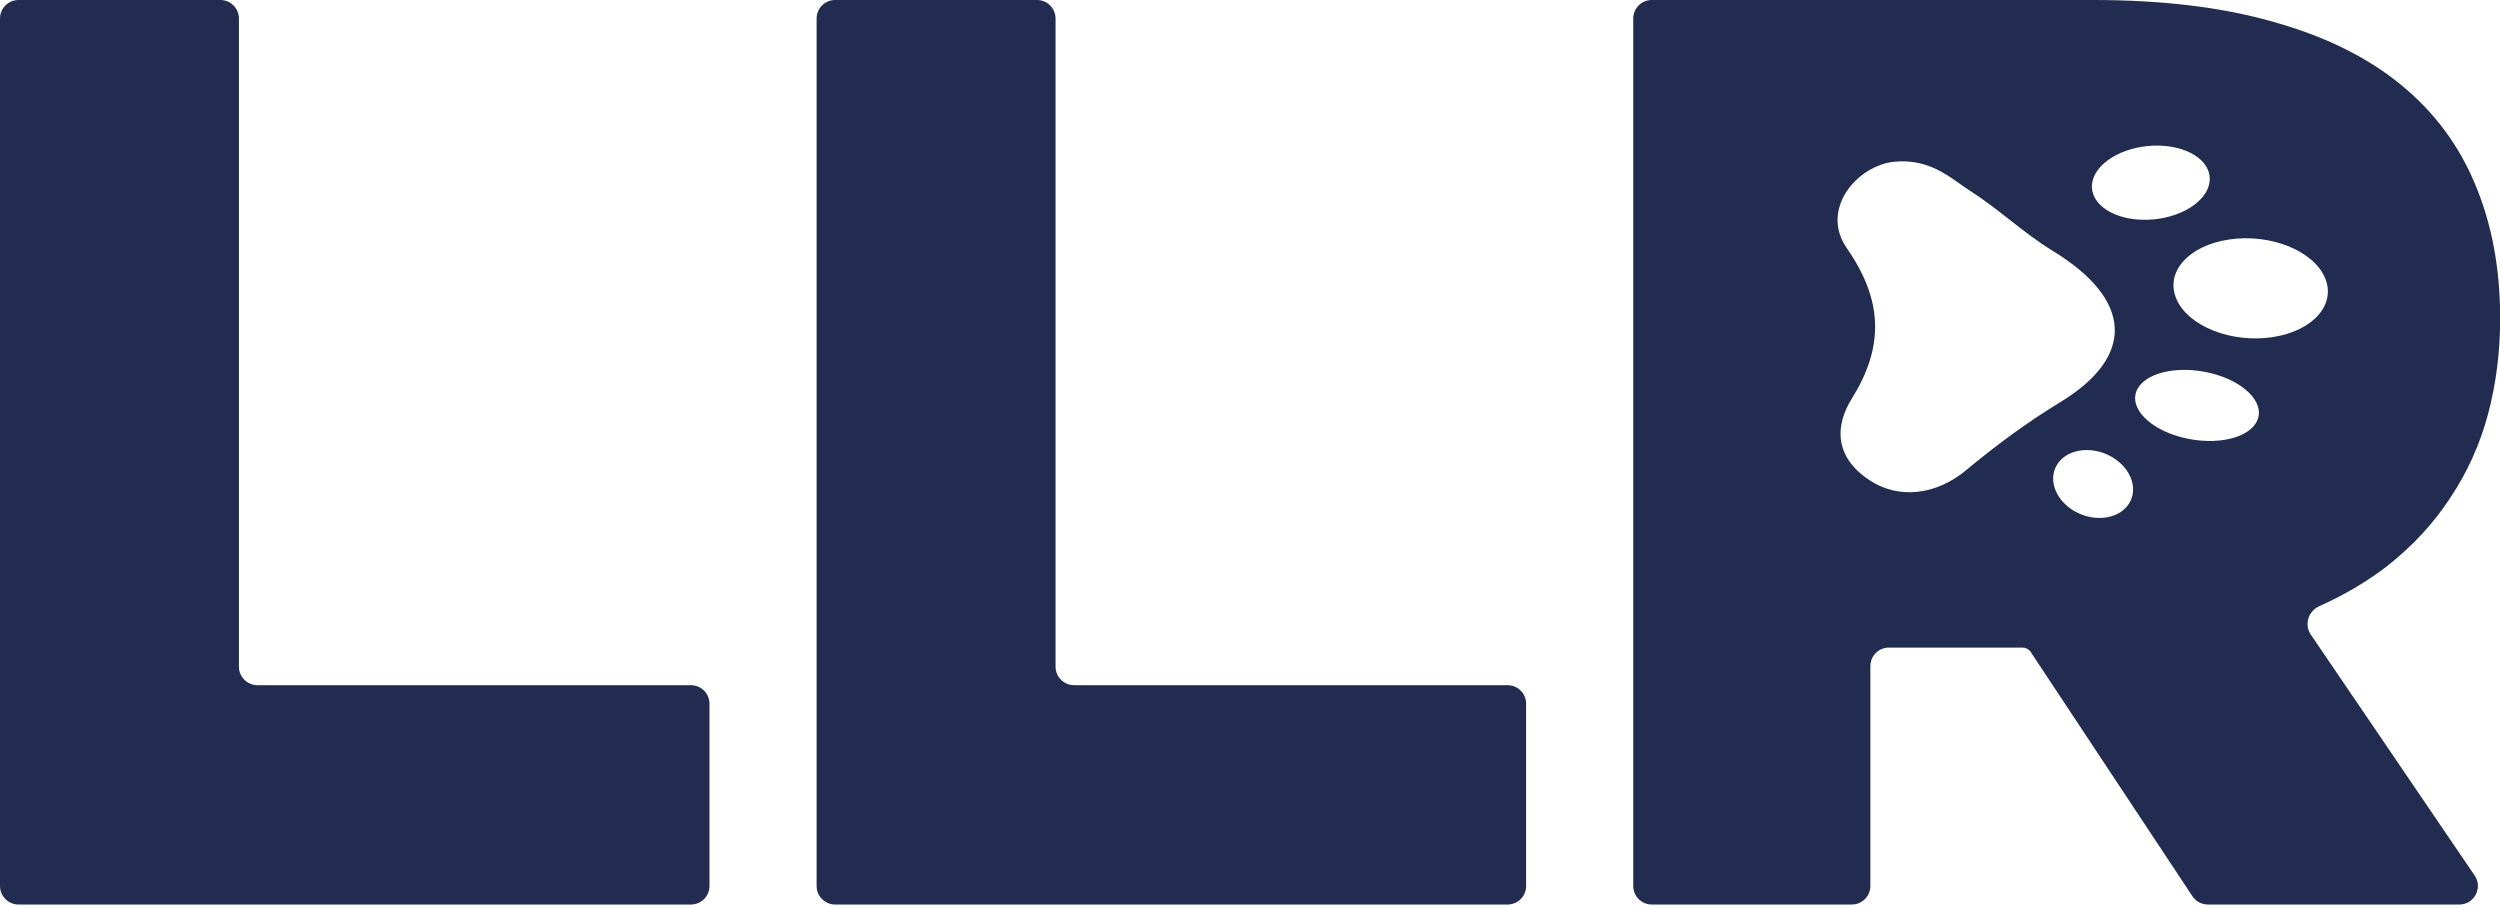
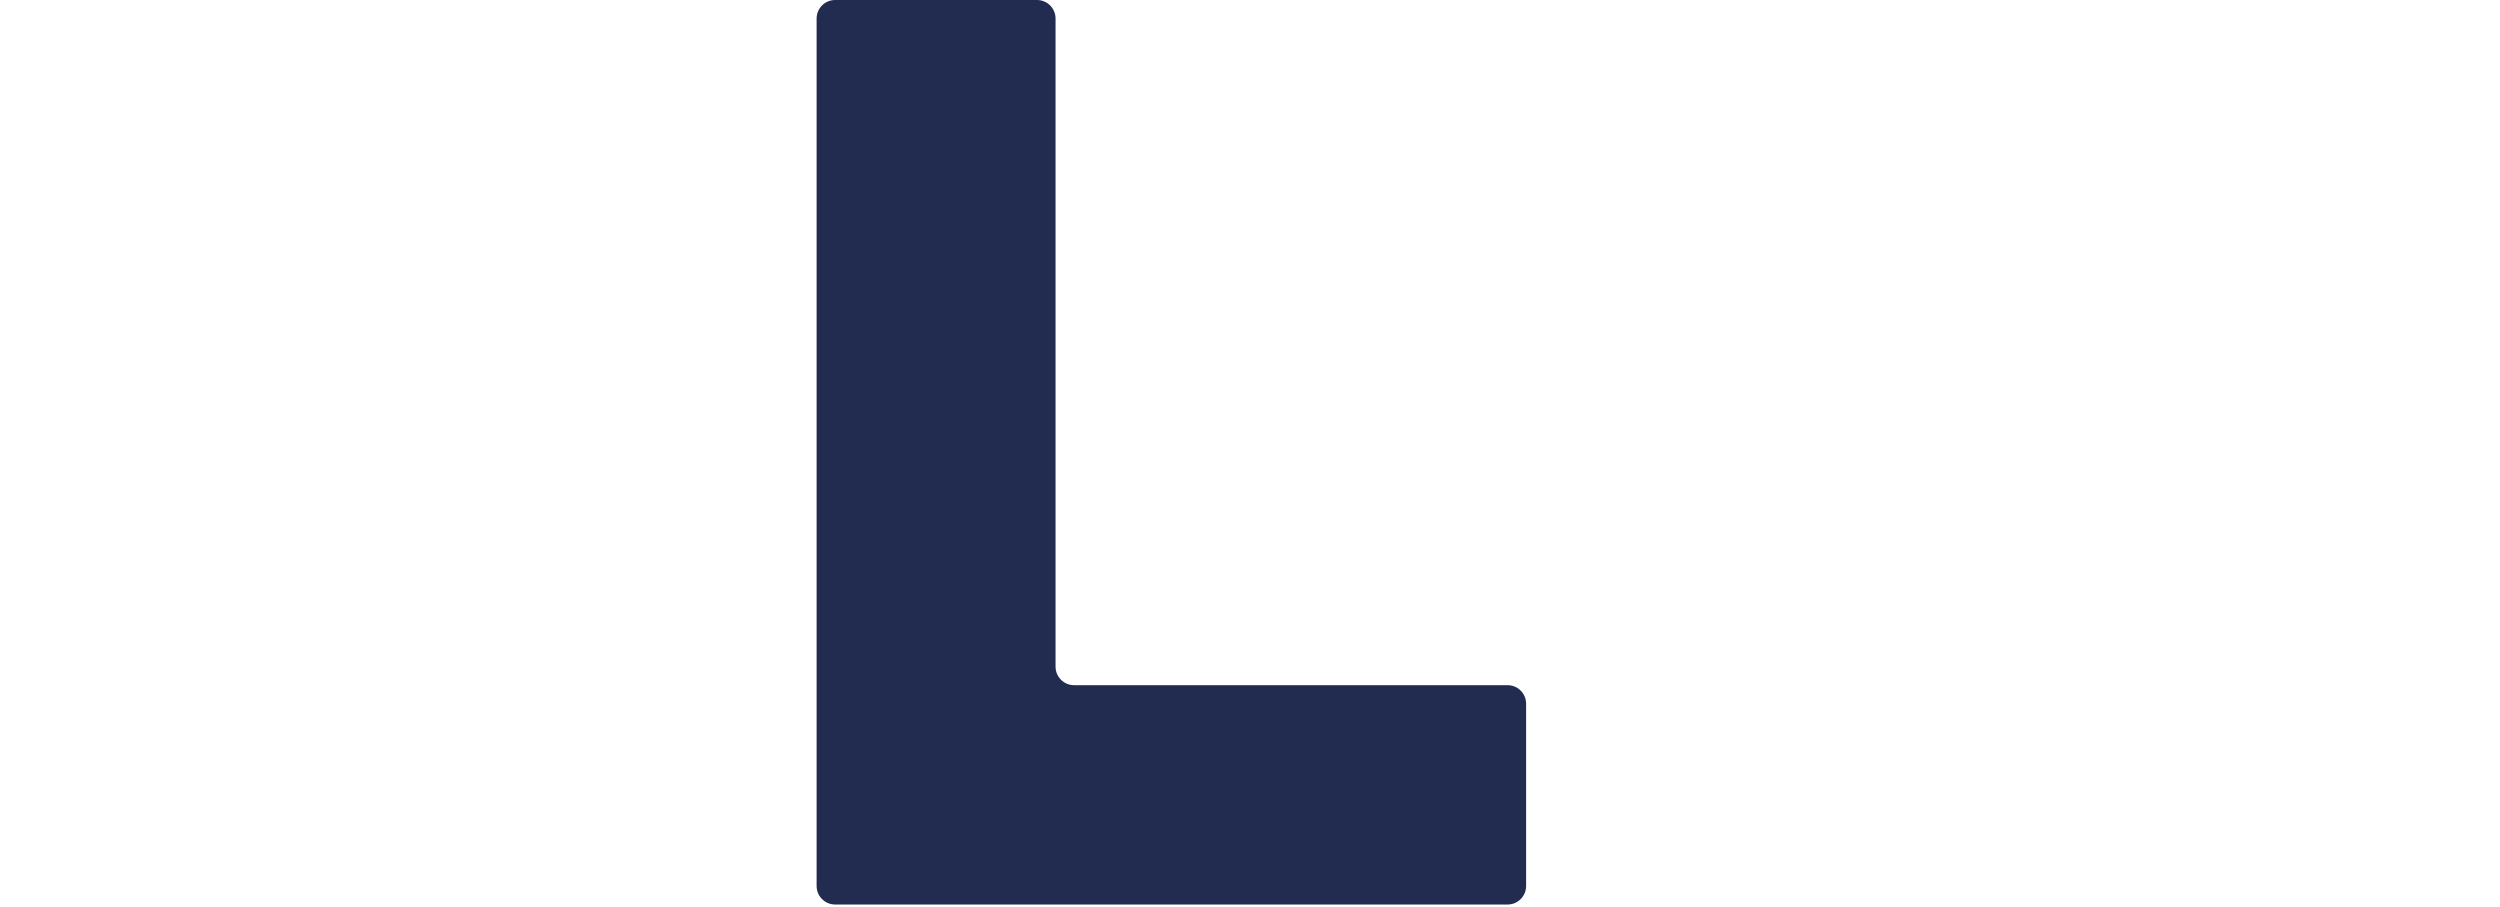
<svg xmlns="http://www.w3.org/2000/svg" version="1.1" width="135" height="49">
  <svg width="135" height="49" viewBox="0 0 135 49" fill="none">
    <path d="M44.097 1C44.097 0.448 44.545 0 45.097 0H56C56.552 0 57 0.448 57 1V36C57 36.552 57.448 37 58 37H81.41C81.962 37 82.41 37.448 82.41 38V47.844C82.41 48.396 81.962 48.844 81.41 48.844H45.097C44.545 48.844 44.097 48.396 44.097 47.844V1Z" fill="#222C50" />
-     <path d="M0 1C0 0.448 0.448 0 1 0H11.902C12.455 0 12.902 0.448 12.902 1V36C12.902 36.552 13.35 37 13.902 37H37.312C37.865 37 38.312 37.448 38.312 38V47.844C38.312 48.396 37.865 48.844 37.312 48.844H1C0.448 48.844 0 48.396 0 47.844V1Z" fill="#222C50" />
-     <path fill-rule="evenodd" clip-rule="evenodd" d="M89.195 0C88.643 0 88.195 0.448 88.195 1V47.844C88.195 48.396 88.643 48.844 89.195 48.844H100C100.552 48.844 101 48.396 101 47.844V35.969C101 35.416 101.448 34.969 102 34.969H109.219C109.394 34.969 109.558 35.057 109.655 35.203L118.391 48.396C118.576 48.675 118.889 48.844 119.225 48.844H132.806C133.609 48.844 134.084 47.945 133.633 47.281L124.781 34.264C124.418 33.73 124.649 32.999 125.238 32.735C126.61 32.12 127.836 31.395 128.914 30.562C130.289 29.479 131.424 28.25 132.32 26.875C133.237 25.5 133.914 24 134.351 22.375C134.789 20.729 135.008 19 135.008 17.188C135.008 14.5 134.56 12.094 133.664 9.969C132.789 7.844 131.445 6.042 129.633 4.562C127.82 3.083 125.539 1.958 122.789 1.188C120.039 0.396 116.789 0 113.039 0H89.195ZM99.734 13.411C98.246 11.273 100.323 8.914 102.31 8.732C103.949 8.582 105.003 9.334 105.845 9.934L105.845 9.934C106.025 10.062 106.195 10.183 106.359 10.287C107.106 10.761 107.805 11.308 108.503 11.854L108.503 11.854L108.503 11.854C109.26 12.446 110.016 13.038 110.834 13.537C115.176 16.187 115.318 19.245 111.249 21.72C109.44 22.82 107.758 24.07 106.149 25.407C104.622 26.675 102.586 27.029 100.918 25.907C99.073 24.667 99.068 23.011 100.002 21.517C101.687 18.817 101.747 16.303 99.734 13.411ZM112.966 10.16C112.888 9.065 114.248 8.045 116.004 7.883C117.759 7.721 119.246 8.477 119.324 9.572C119.402 10.667 118.042 11.686 116.286 11.848C114.531 12.011 113.044 11.255 112.966 10.16ZM121.978 22.344C122.034 21.313 120.583 20.276 118.739 20.027C116.895 19.779 115.355 20.412 115.299 21.443C115.244 22.473 116.694 23.51 118.538 23.759C120.382 24.008 121.923 23.374 121.978 22.344ZM120.369 12.933C122.579 12.604 124.893 13.517 125.537 14.974C126.182 16.43 124.913 17.878 122.704 18.207C120.494 18.537 118.18 17.623 117.536 16.167C116.891 14.71 118.16 13.263 120.369 12.933ZM115.042 25.758C114.614 24.767 113.365 24.133 112.252 24.342C111.14 24.551 110.586 25.524 111.015 26.515C111.443 27.506 112.692 28.139 113.804 27.93C114.917 27.721 115.471 26.748 115.042 25.758Z" fill="#222C50" />
  </svg>
  <style>@media (prefers-color-scheme: light) { :root { filter: none; } }
</style>
</svg>